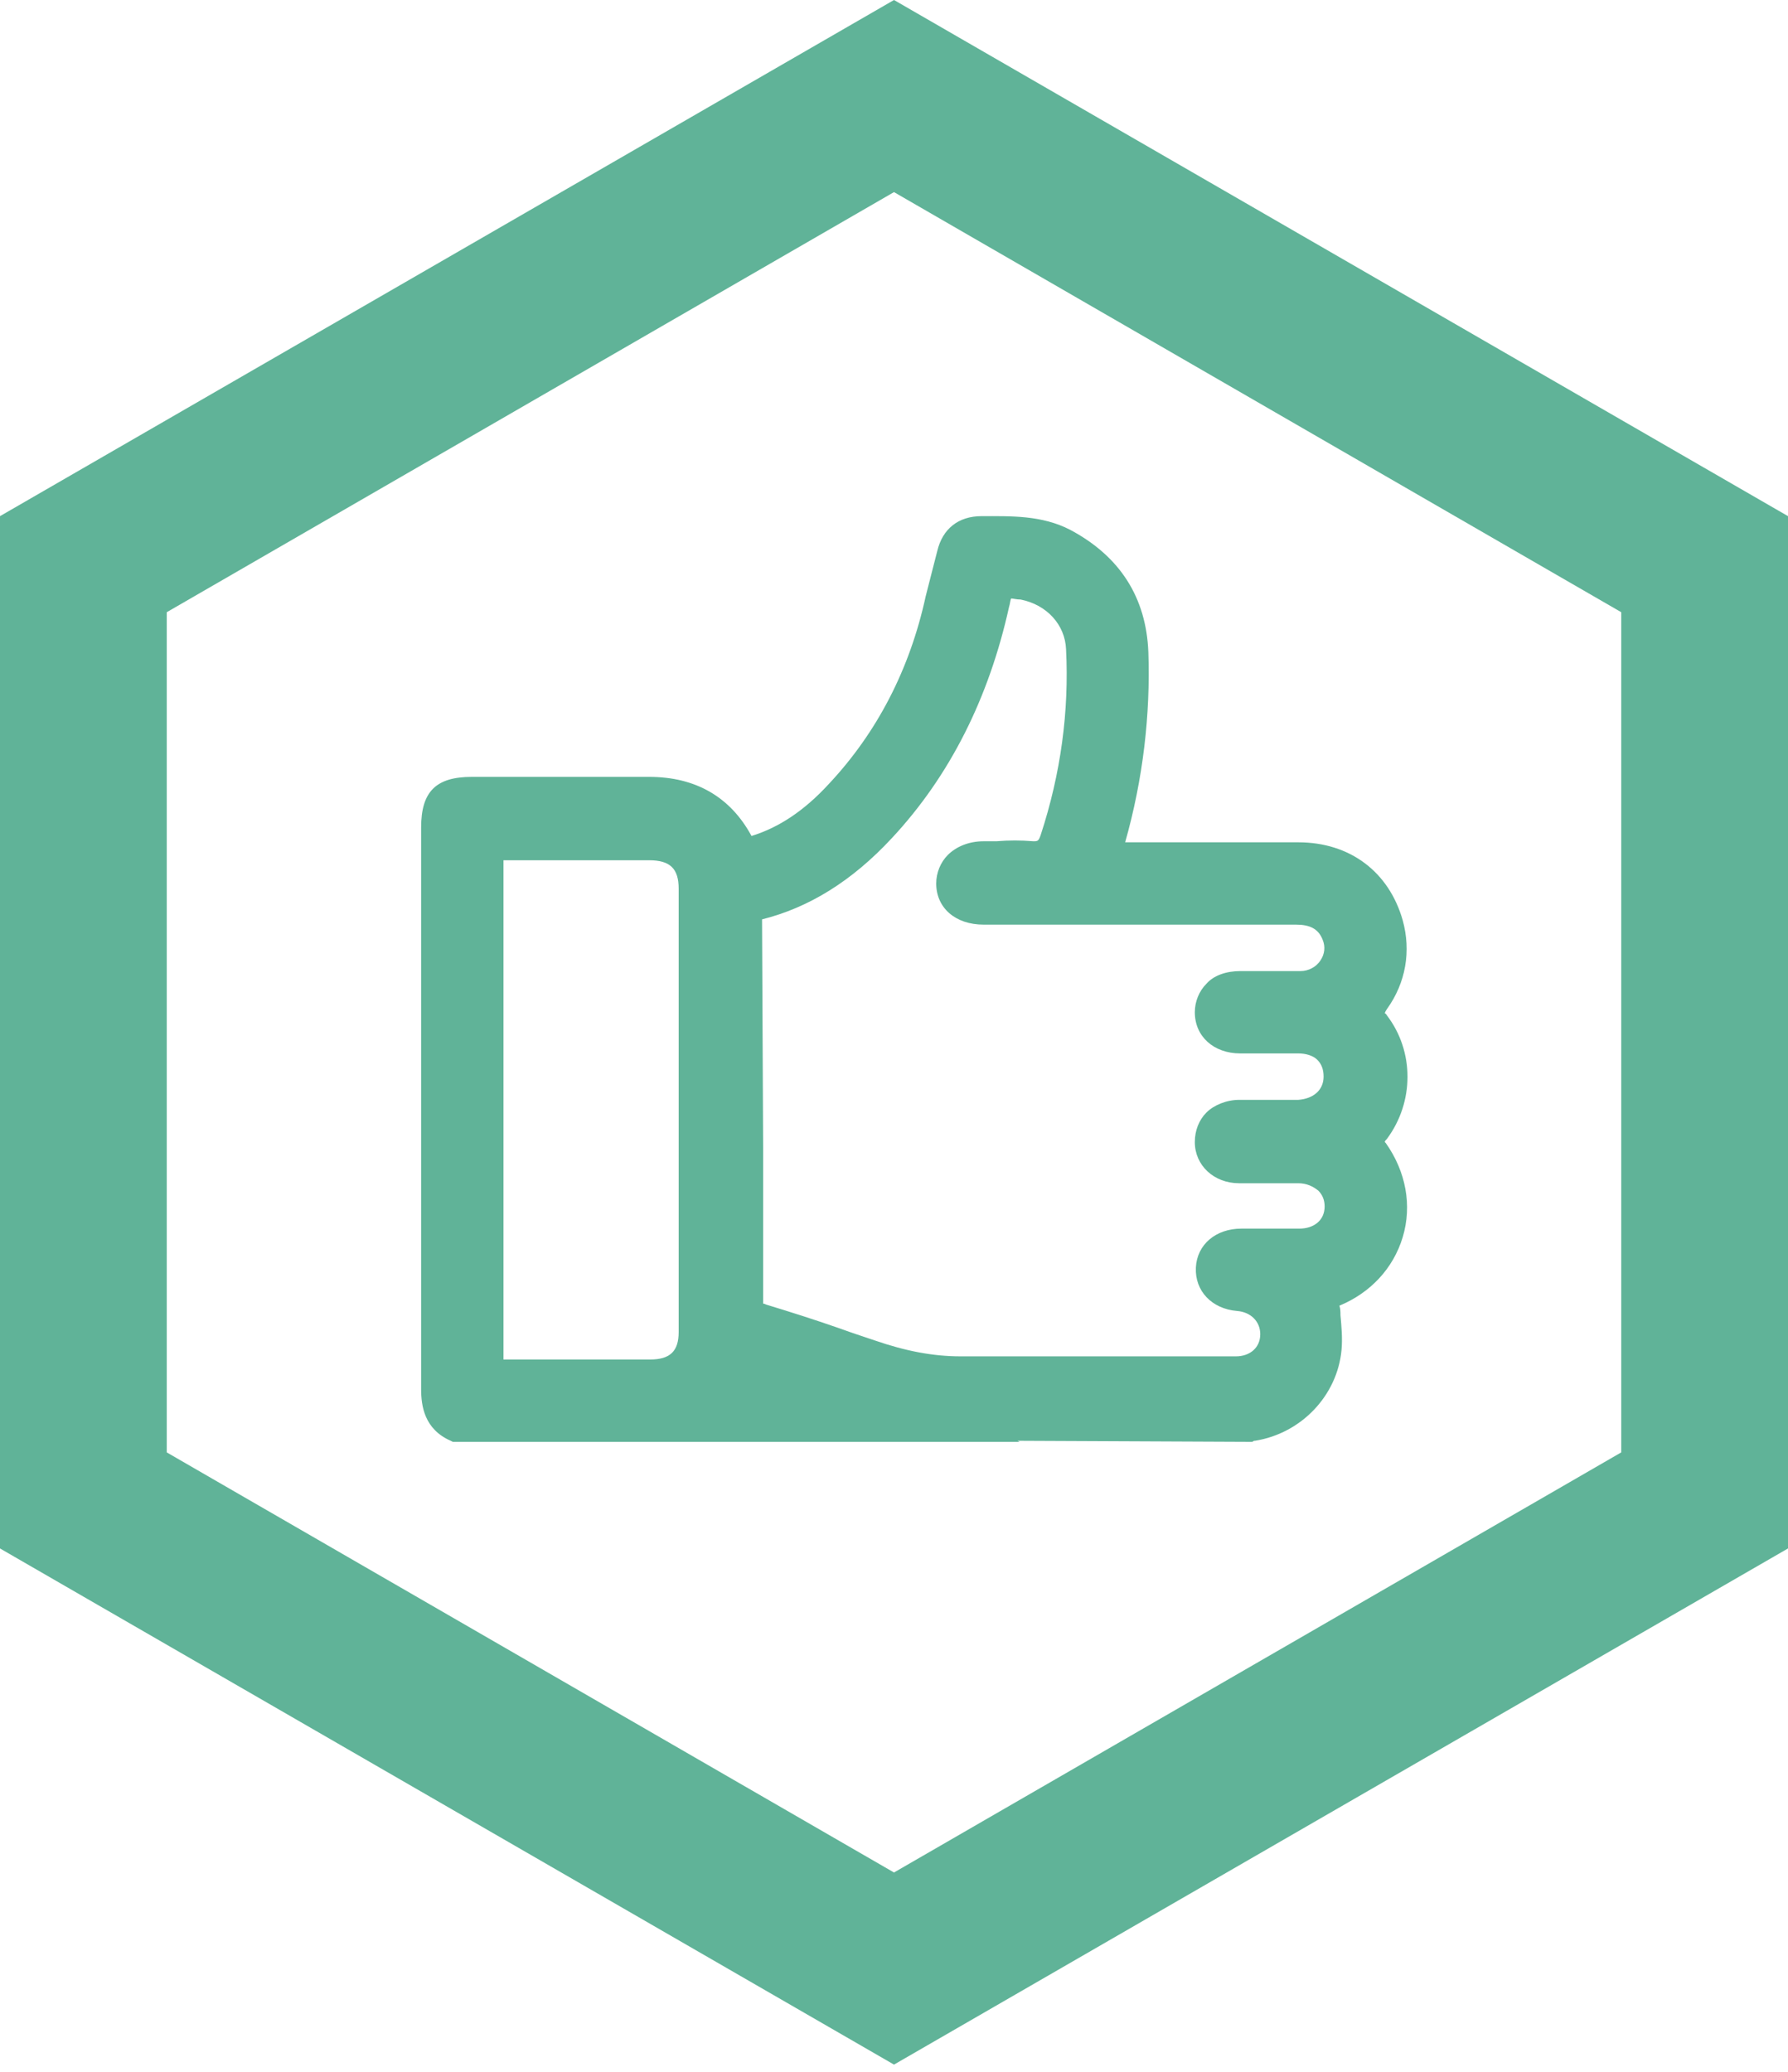
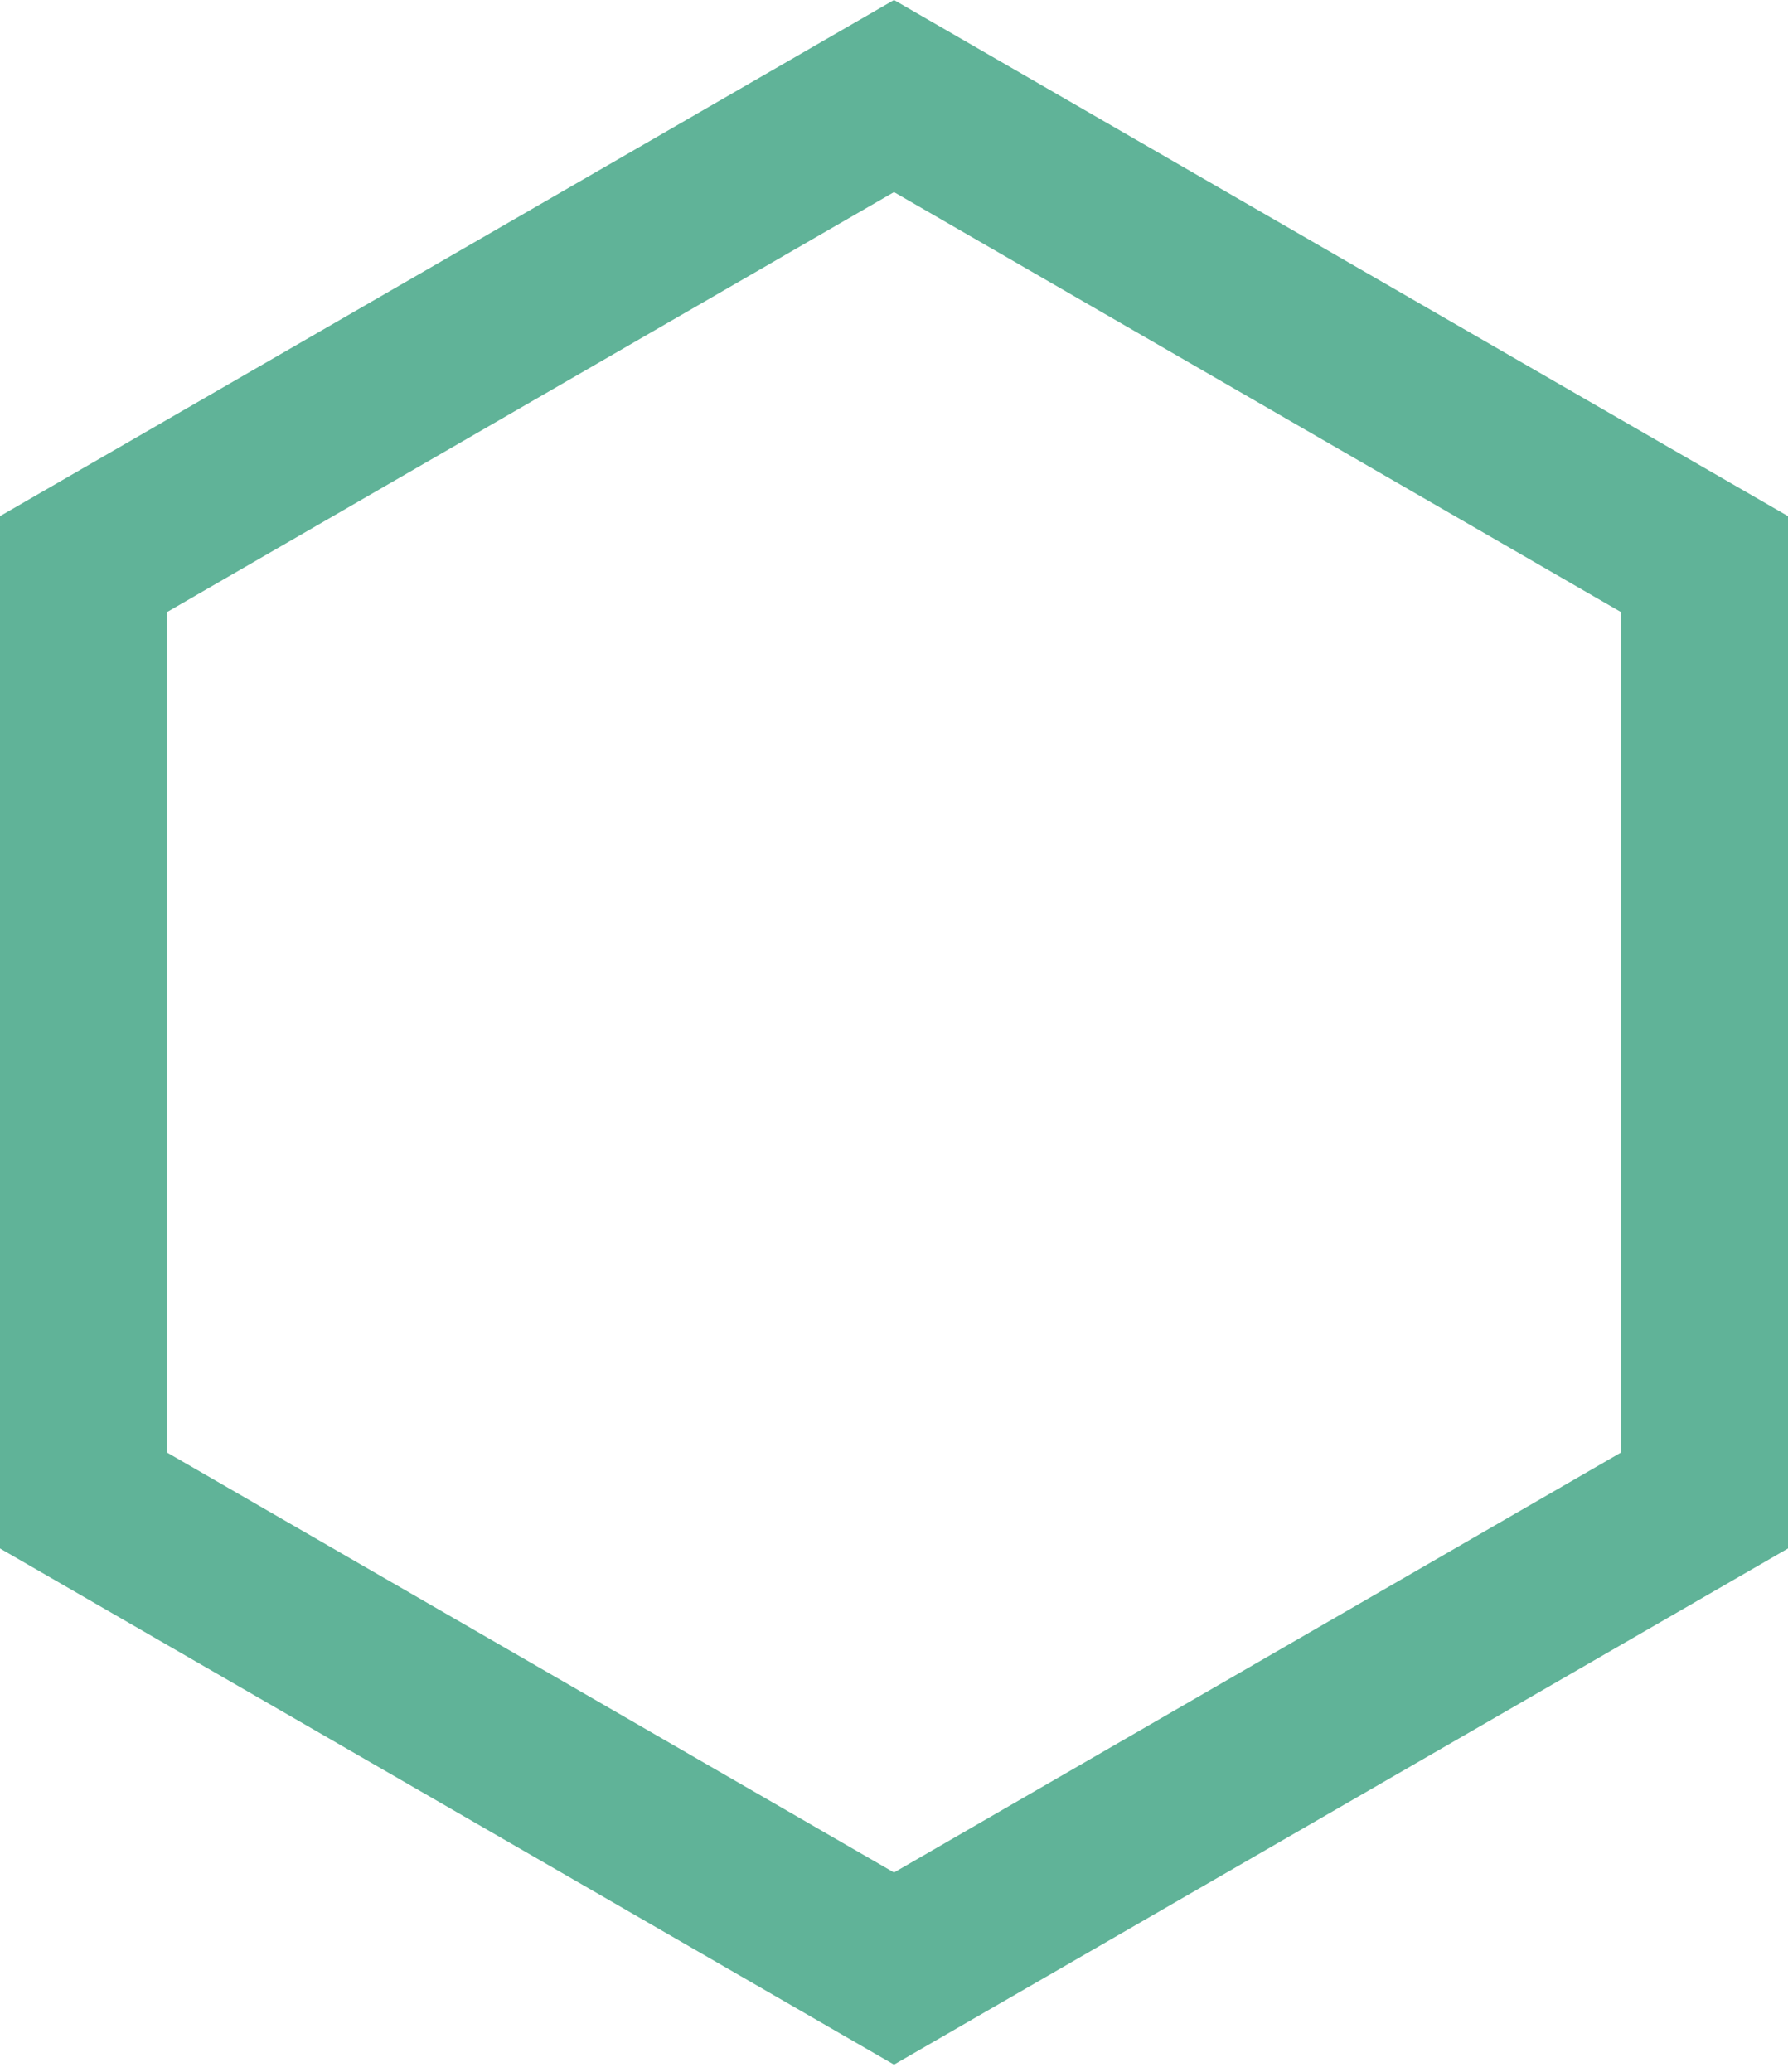
<svg xmlns="http://www.w3.org/2000/svg" width="107" height="124" viewBox="0 0 107 124" fill="none">
-   <path d="M44.973 50.026C44.91 50.026 44.91 50.026 44.973 50.026C43.709 47.689 41.625 46.489 38.846 46.489H38.783C36.256 46.489 33.73 46.489 31.203 46.489H28.234C26.087 46.489 25.202 47.373 25.202 49.521V56.911C25.202 65.627 25.202 74.407 25.202 83.124C25.202 84.135 25.392 85.524 26.971 86.219L27.097 86.282H37.204H40.299H61.016L60.89 86.219L74.849 86.282H74.912C74.976 86.282 75.039 86.219 75.039 86.219H75.102C77.881 85.777 80.029 83.503 80.281 80.787C80.345 80.092 80.281 79.397 80.218 78.703C80.218 78.513 80.218 78.323 80.155 78.134C81.987 77.376 83.376 75.923 83.945 74.028C84.513 72.133 84.135 70.112 82.934 68.407C82.871 68.344 82.871 68.344 82.871 68.344C82.871 68.28 82.934 68.217 82.998 68.154C84.64 65.943 84.64 62.911 82.998 60.764C82.934 60.638 82.871 60.638 82.871 60.638C82.871 60.638 82.871 60.574 82.998 60.385C84.135 58.806 84.45 56.911 83.945 55.079C83.124 52.173 80.787 50.405 77.692 50.405C75.923 50.405 74.218 50.405 72.449 50.405H67.333C68.407 46.615 68.849 42.762 68.722 39.035C68.596 35.751 67.017 33.288 64.048 31.708C62.343 30.824 60.511 30.887 58.742 30.887C57.353 30.887 56.406 31.645 56.09 32.972C55.9 33.73 55.648 34.677 55.395 35.688C54.447 40.046 52.489 43.836 49.584 46.931C48.131 48.51 46.615 49.521 44.973 50.026ZM45.604 55.142V55.016C48.384 54.321 50.973 52.742 53.374 50.152C56.848 46.426 59.185 41.751 60.385 36.319C60.448 36.13 60.448 35.94 60.511 35.814C60.638 35.814 60.827 35.877 61.08 35.877C62.659 36.193 63.733 37.393 63.796 38.846C63.985 42.573 63.48 46.299 62.28 49.963C62.153 50.342 62.09 50.342 61.838 50.342C61.08 50.279 60.385 50.279 59.627 50.342C59.374 50.342 59.121 50.342 58.869 50.342C57.985 50.342 57.227 50.658 56.721 51.163C56.279 51.605 56.026 52.237 56.026 52.868C56.026 54.321 57.163 55.332 58.869 55.332H63.543C68.217 55.332 72.891 55.332 77.565 55.332C78.387 55.332 78.892 55.584 79.144 56.216C79.334 56.658 79.271 57.1 79.018 57.479C78.766 57.858 78.323 58.111 77.818 58.111C77.123 58.111 76.428 58.111 75.734 58.111C75.228 58.111 74.723 58.111 74.218 58.111C73.397 58.111 72.639 58.364 72.197 58.869C71.754 59.311 71.502 59.943 71.502 60.574C71.502 62.027 72.639 63.038 74.218 63.038C74.723 63.038 75.228 63.038 75.734 63.038C76.365 63.038 77.06 63.038 77.692 63.038C78.134 63.038 78.576 63.164 78.829 63.417C79.081 63.669 79.208 63.985 79.208 64.427C79.208 65.249 78.576 65.754 77.692 65.817C76.997 65.817 76.365 65.817 75.671 65.817C75.165 65.817 74.66 65.817 74.155 65.817C73.397 65.817 72.639 66.133 72.197 66.575C71.754 67.017 71.502 67.649 71.502 68.344C71.502 69.733 72.639 70.807 74.155 70.807C74.723 70.807 75.291 70.807 75.923 70.807C76.492 70.807 77.123 70.807 77.692 70.807C78.197 70.807 78.576 70.996 78.892 71.249C79.144 71.502 79.271 71.818 79.271 72.197C79.271 73.018 78.639 73.523 77.755 73.523C77.186 73.523 76.618 73.523 76.049 73.523C75.481 73.523 74.912 73.523 74.281 73.523C72.765 73.523 71.628 74.471 71.565 75.86C71.502 77.25 72.512 78.323 74.028 78.45C74.849 78.513 75.418 79.081 75.418 79.839C75.418 80.66 74.786 81.166 73.965 81.166C68.47 81.166 62.974 81.166 57.479 81.166C55.837 81.166 54.195 80.85 52.363 80.218C51.605 79.966 50.847 79.713 50.152 79.46C48.699 78.955 47.31 78.513 45.857 78.071C45.731 78.008 45.668 78.008 45.668 78.008C45.668 78.008 45.668 77.945 45.668 77.818C45.668 74.786 45.668 71.691 45.668 68.659L45.604 55.142ZM40.614 53.184V79.713C40.614 80.85 40.109 81.355 38.909 81.355H30.129V51.479H38.846C40.109 51.479 40.614 51.984 40.614 53.184Z" fill="#60B398" />
  <path d="M0 30.887V92.662L53.5 123.549L107 92.662V30.887L53.5 0L0 30.887ZM97.02 86.914L53.5 112.053L9.98 86.914V36.635L53.5 11.496L97.02 36.635V86.914Z" fill="#60B398" />
</svg>